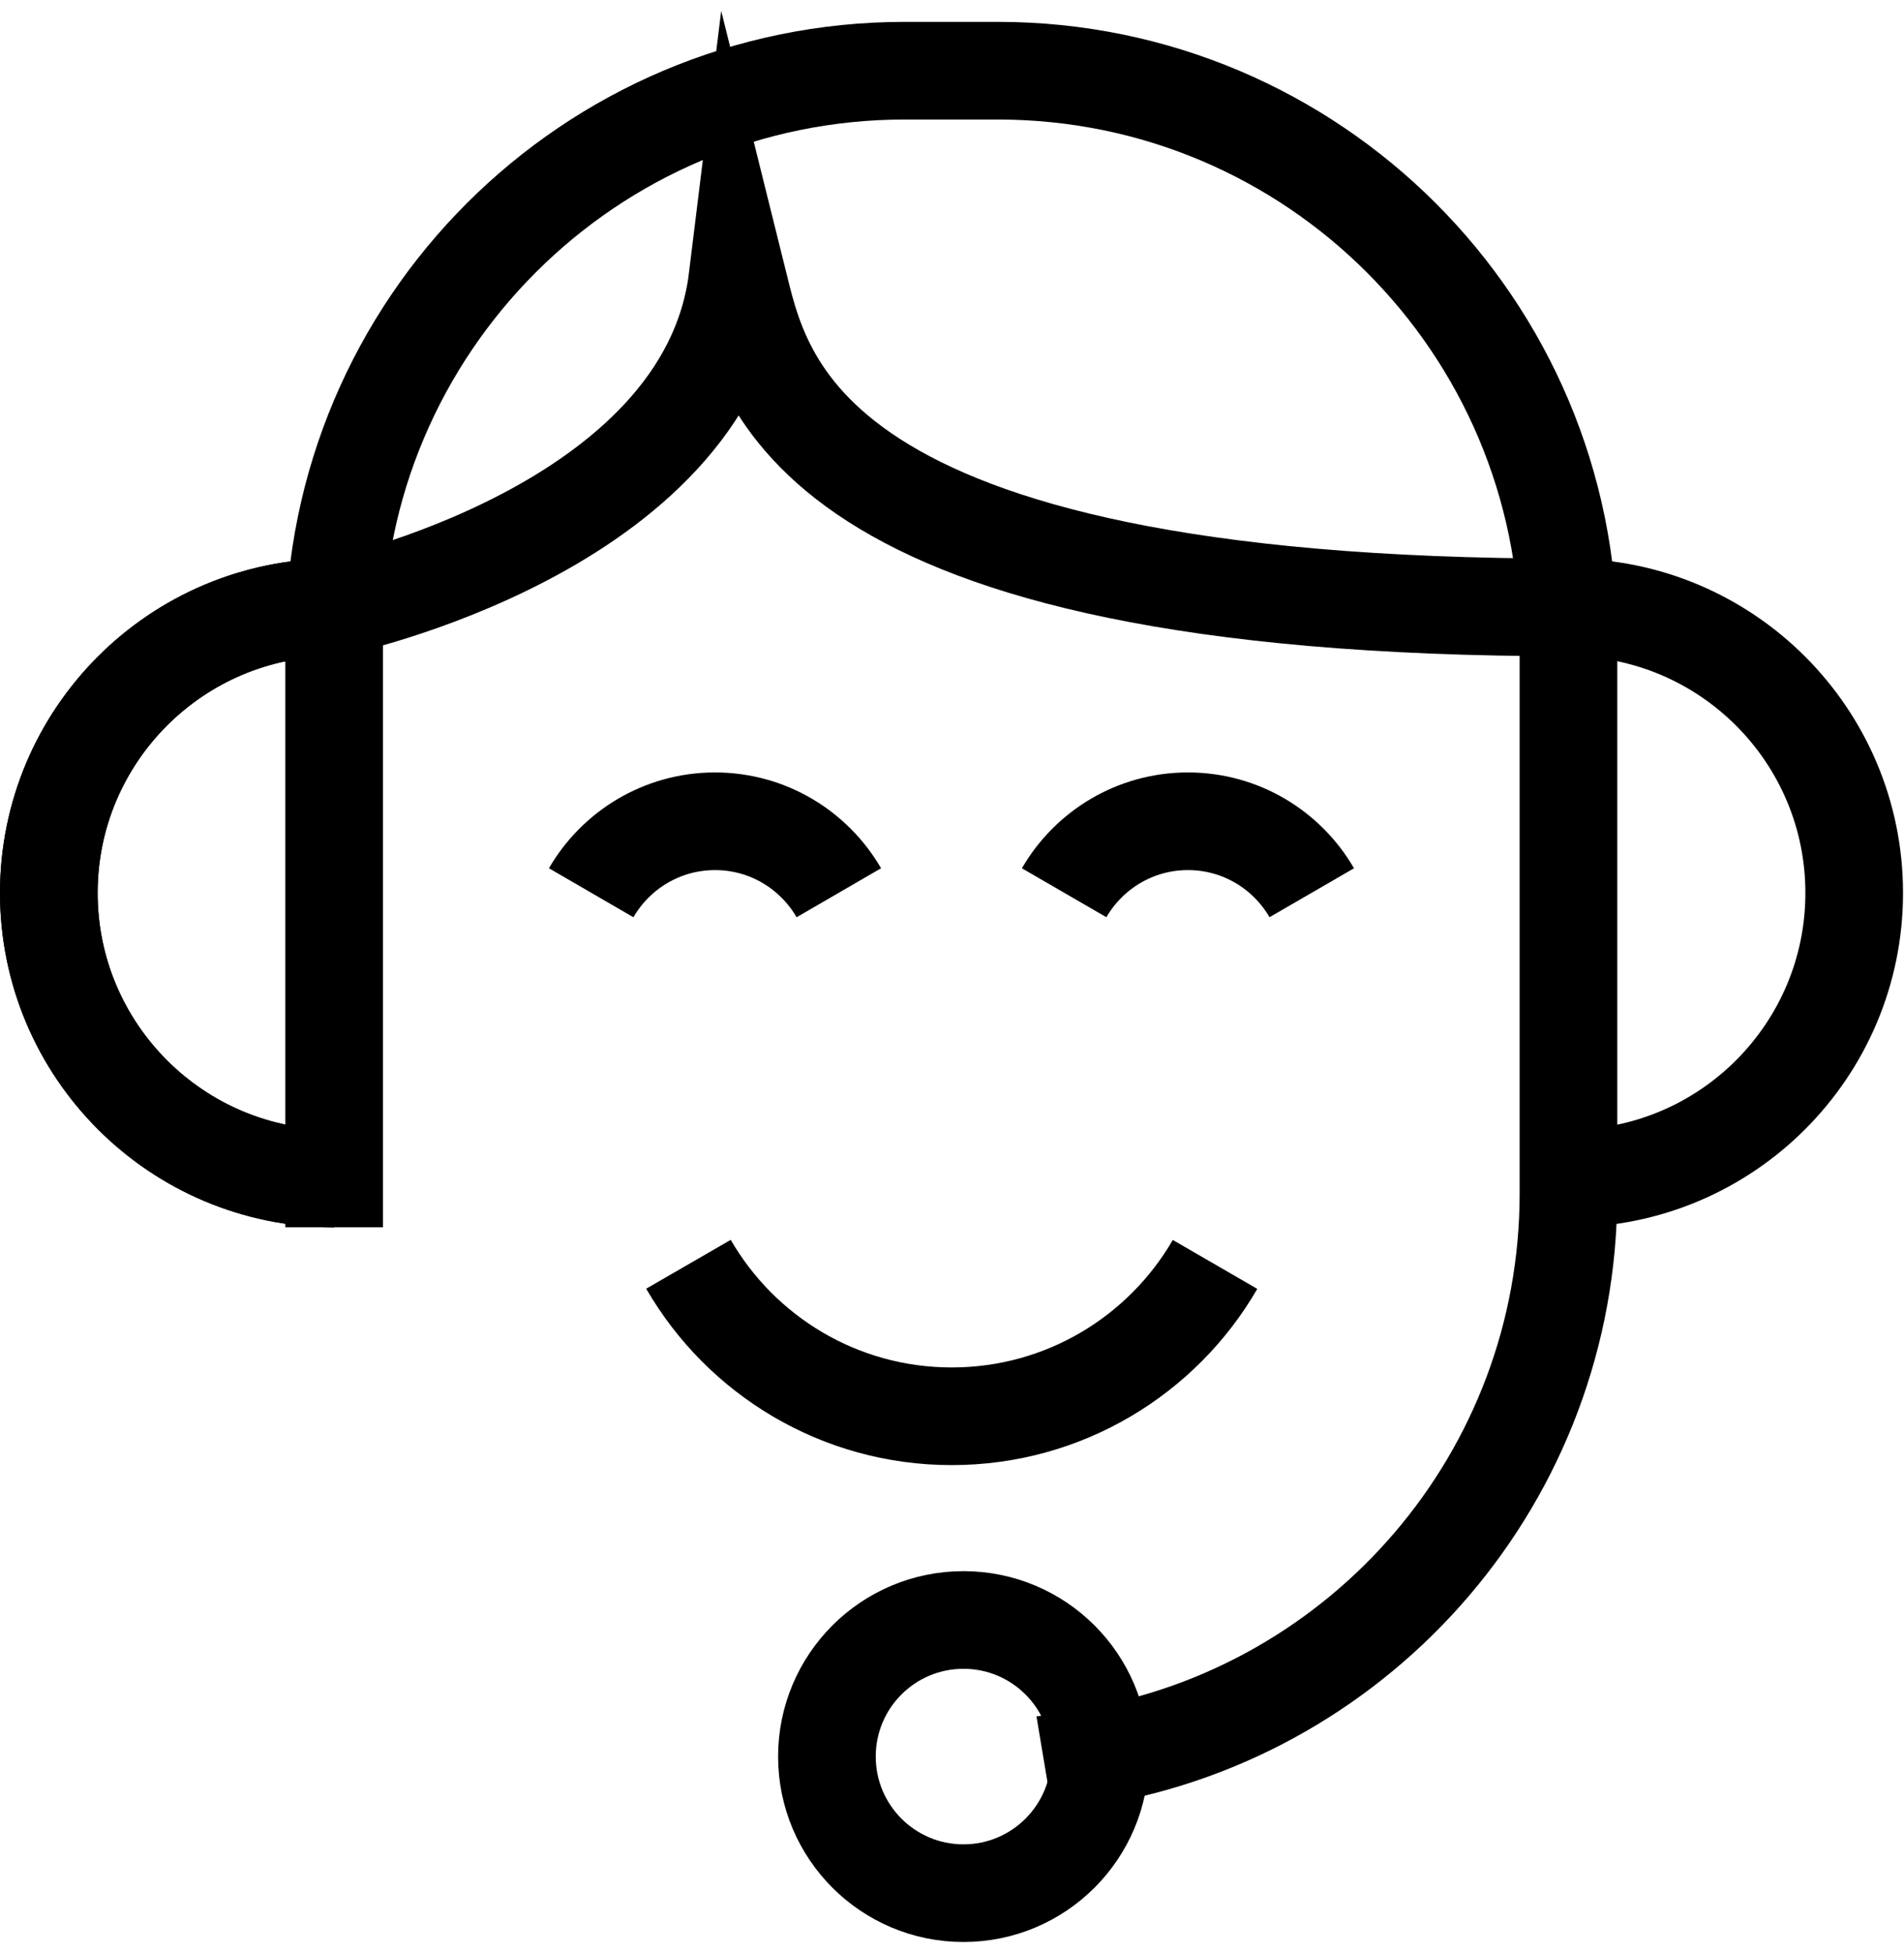
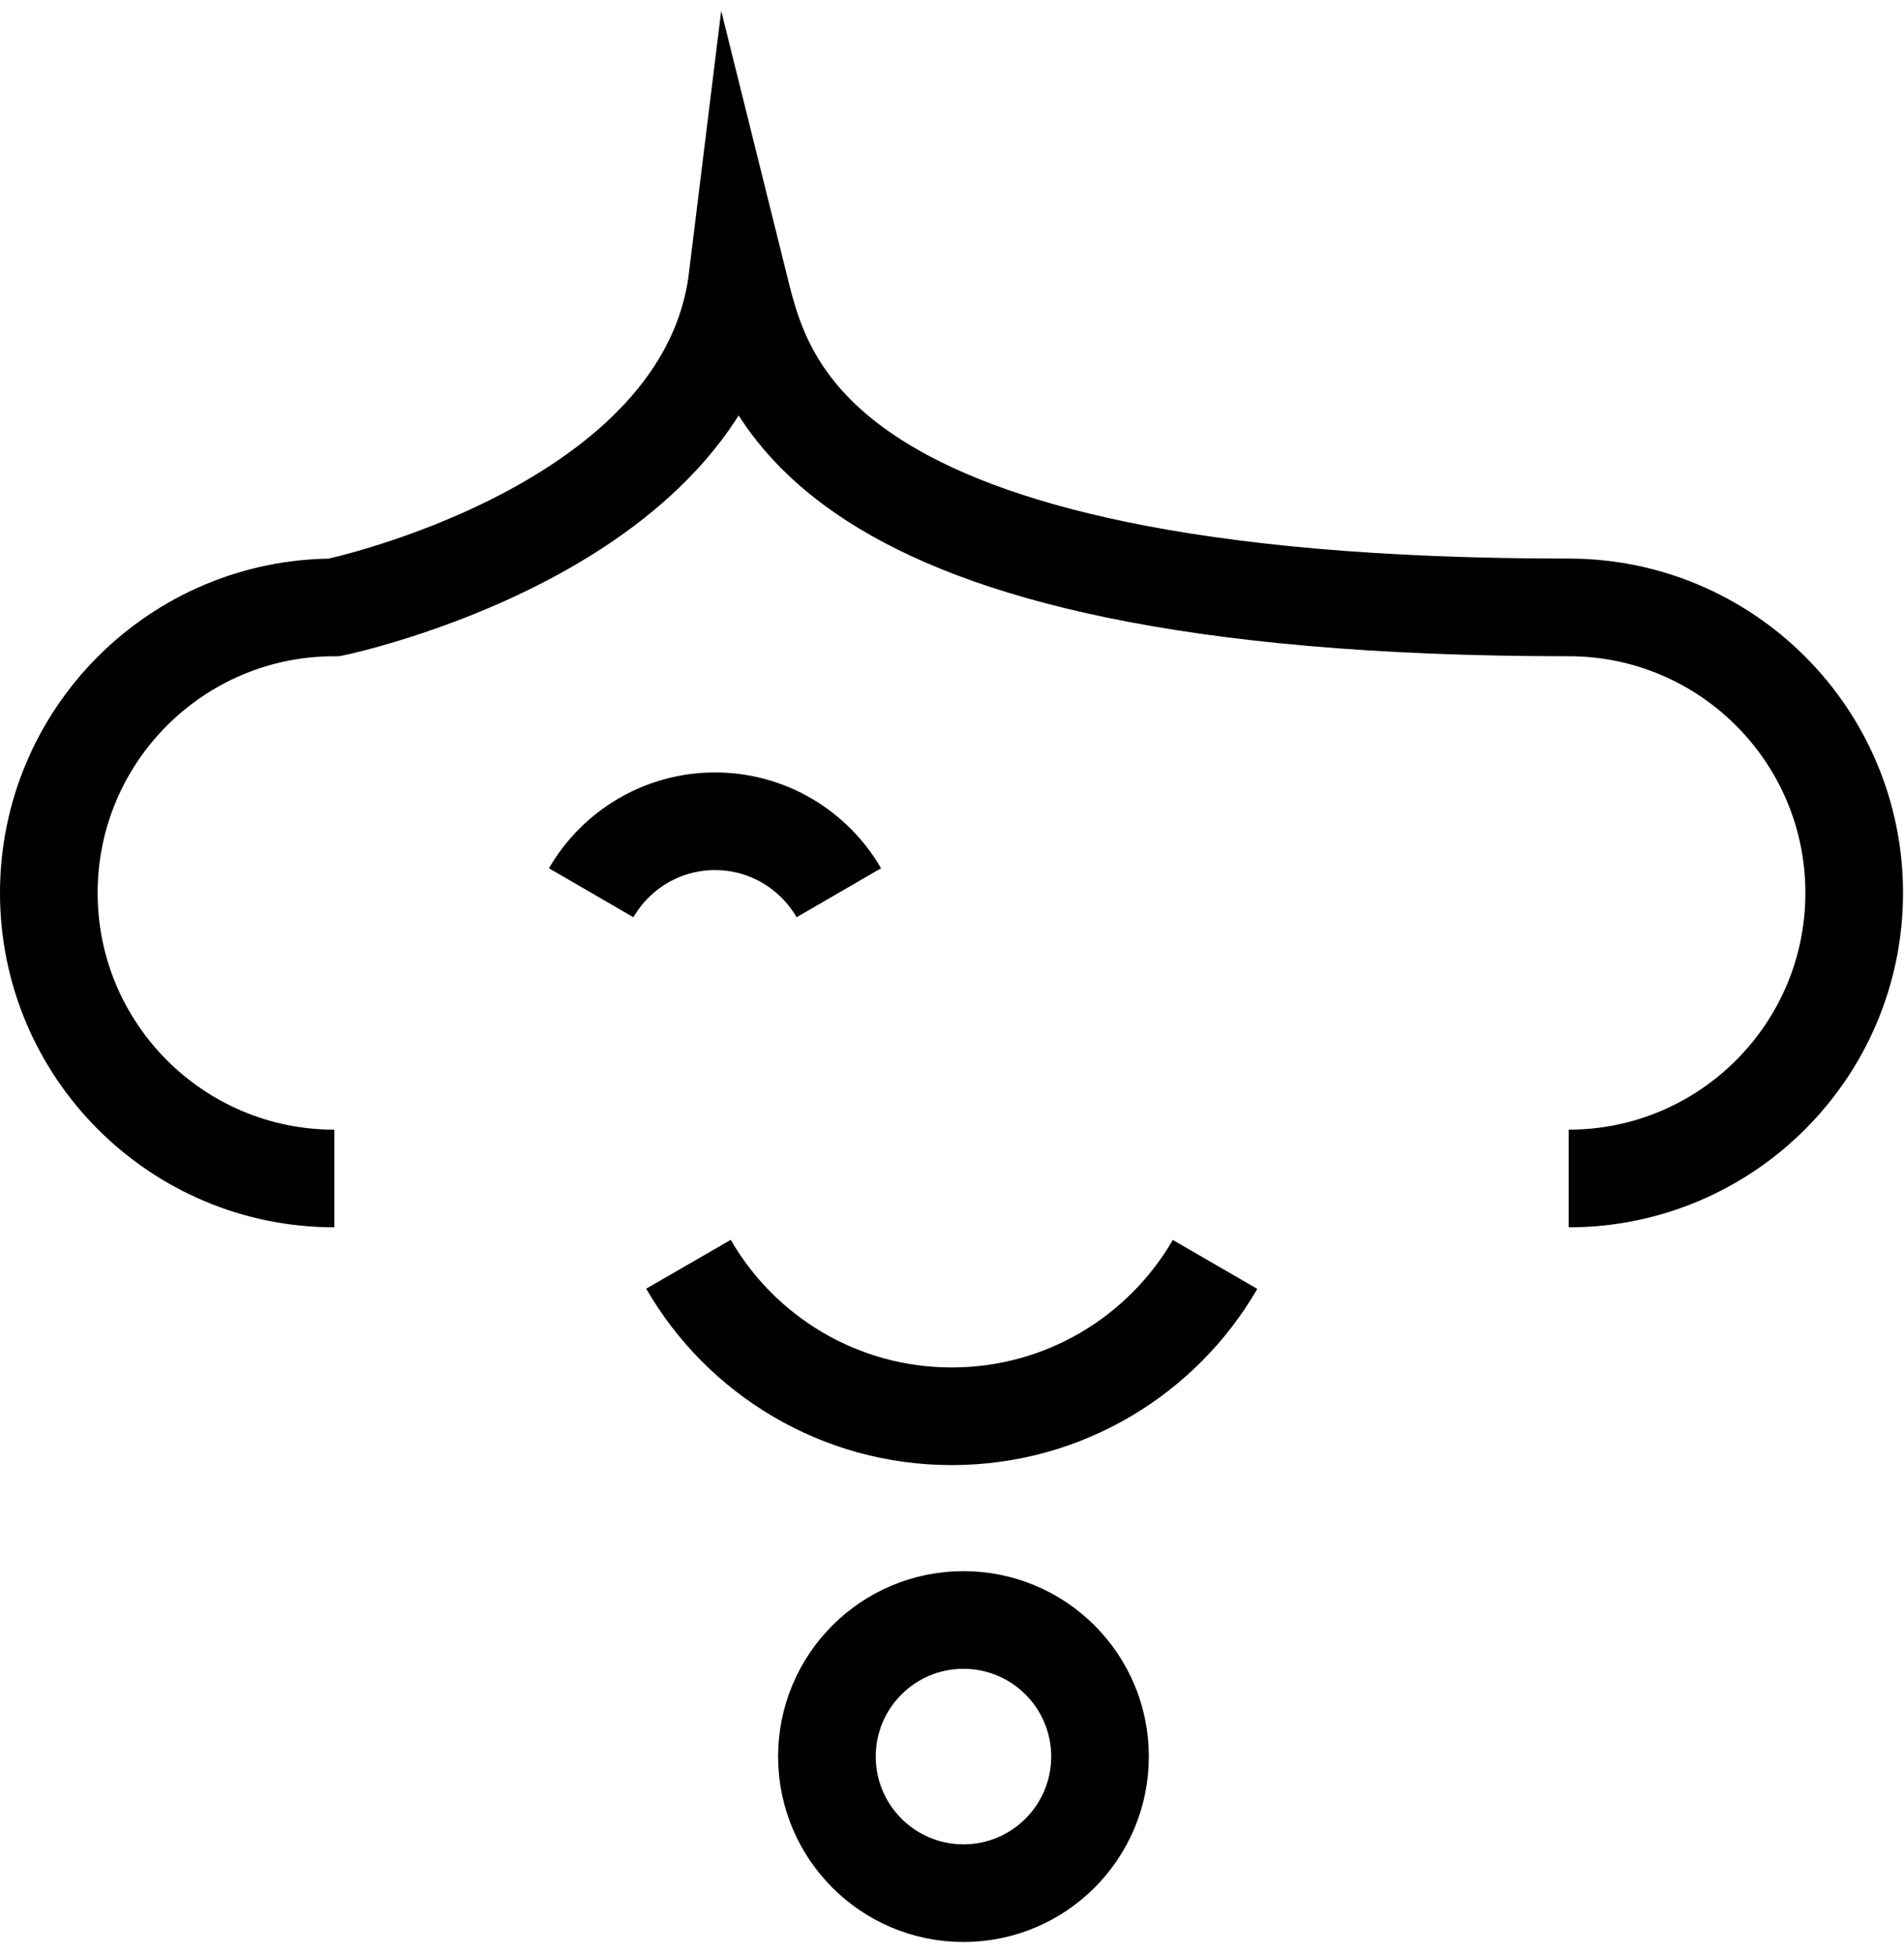
<svg xmlns="http://www.w3.org/2000/svg" fill="none" viewBox="0 0 39 40" height="40" width="39">
-   <path stroke-linecap="square" stroke-miterlimit="10" stroke-width="2" stroke="black" d="M6.844 24.136V13.136C6.844 6.679 12.079 1.448 18.532 1.448H20.439C26.896 1.448 32.127 6.683 32.127 13.136V24.445C32.127 30.238 27.913 35.049 22.382 35.975" />
-   <path stroke-miterlimit="10" stroke-width="2" stroke="black" d="M6.848 24.136C3.619 24.136 1 21.516 1 18.288C1 15.059 3.619 12.44 6.848 12.44" />
  <path stroke-miterlimit="10" stroke-width="2" stroke="black" d="M6.848 24.136C3.619 24.136 1 21.516 1 18.288C1 15.059 3.619 12.44 6.848 12.44C6.848 12.44 14.473 10.853 15.106 5.705C15.612 7.739 16.376 12.44 32.132 12.44C35.36 12.44 37.98 15.059 37.98 18.288C37.98 21.516 35.36 24.136 32.132 24.136" />
  <path stroke-miterlimit="10" stroke-width="2" stroke="black" d="M19.735 38.773C21.28 38.773 22.532 37.52 22.532 35.975C22.532 34.43 21.28 33.178 19.735 33.178C18.19 33.178 16.938 34.43 16.938 35.975C16.938 37.52 18.19 38.773 19.735 38.773Z" />
  <path stroke-miterlimit="10" stroke-width="2" stroke="black" d="M24.888 25.896C23.811 27.756 21.797 29.006 19.495 29.006C17.192 29.006 15.178 27.756 14.102 25.893" />
  <path stroke-miterlimit="10" stroke-width="2" stroke="black" d="M12.109 18.284C12.616 17.41 13.562 16.82 14.646 16.82C15.73 16.82 16.675 17.41 17.182 18.284" />
-   <path stroke-miterlimit="10" stroke-width="2" stroke="black" d="M21.797 18.284C22.303 17.41 23.249 16.82 24.333 16.82C25.417 16.82 26.363 17.41 26.869 18.284" />
</svg>